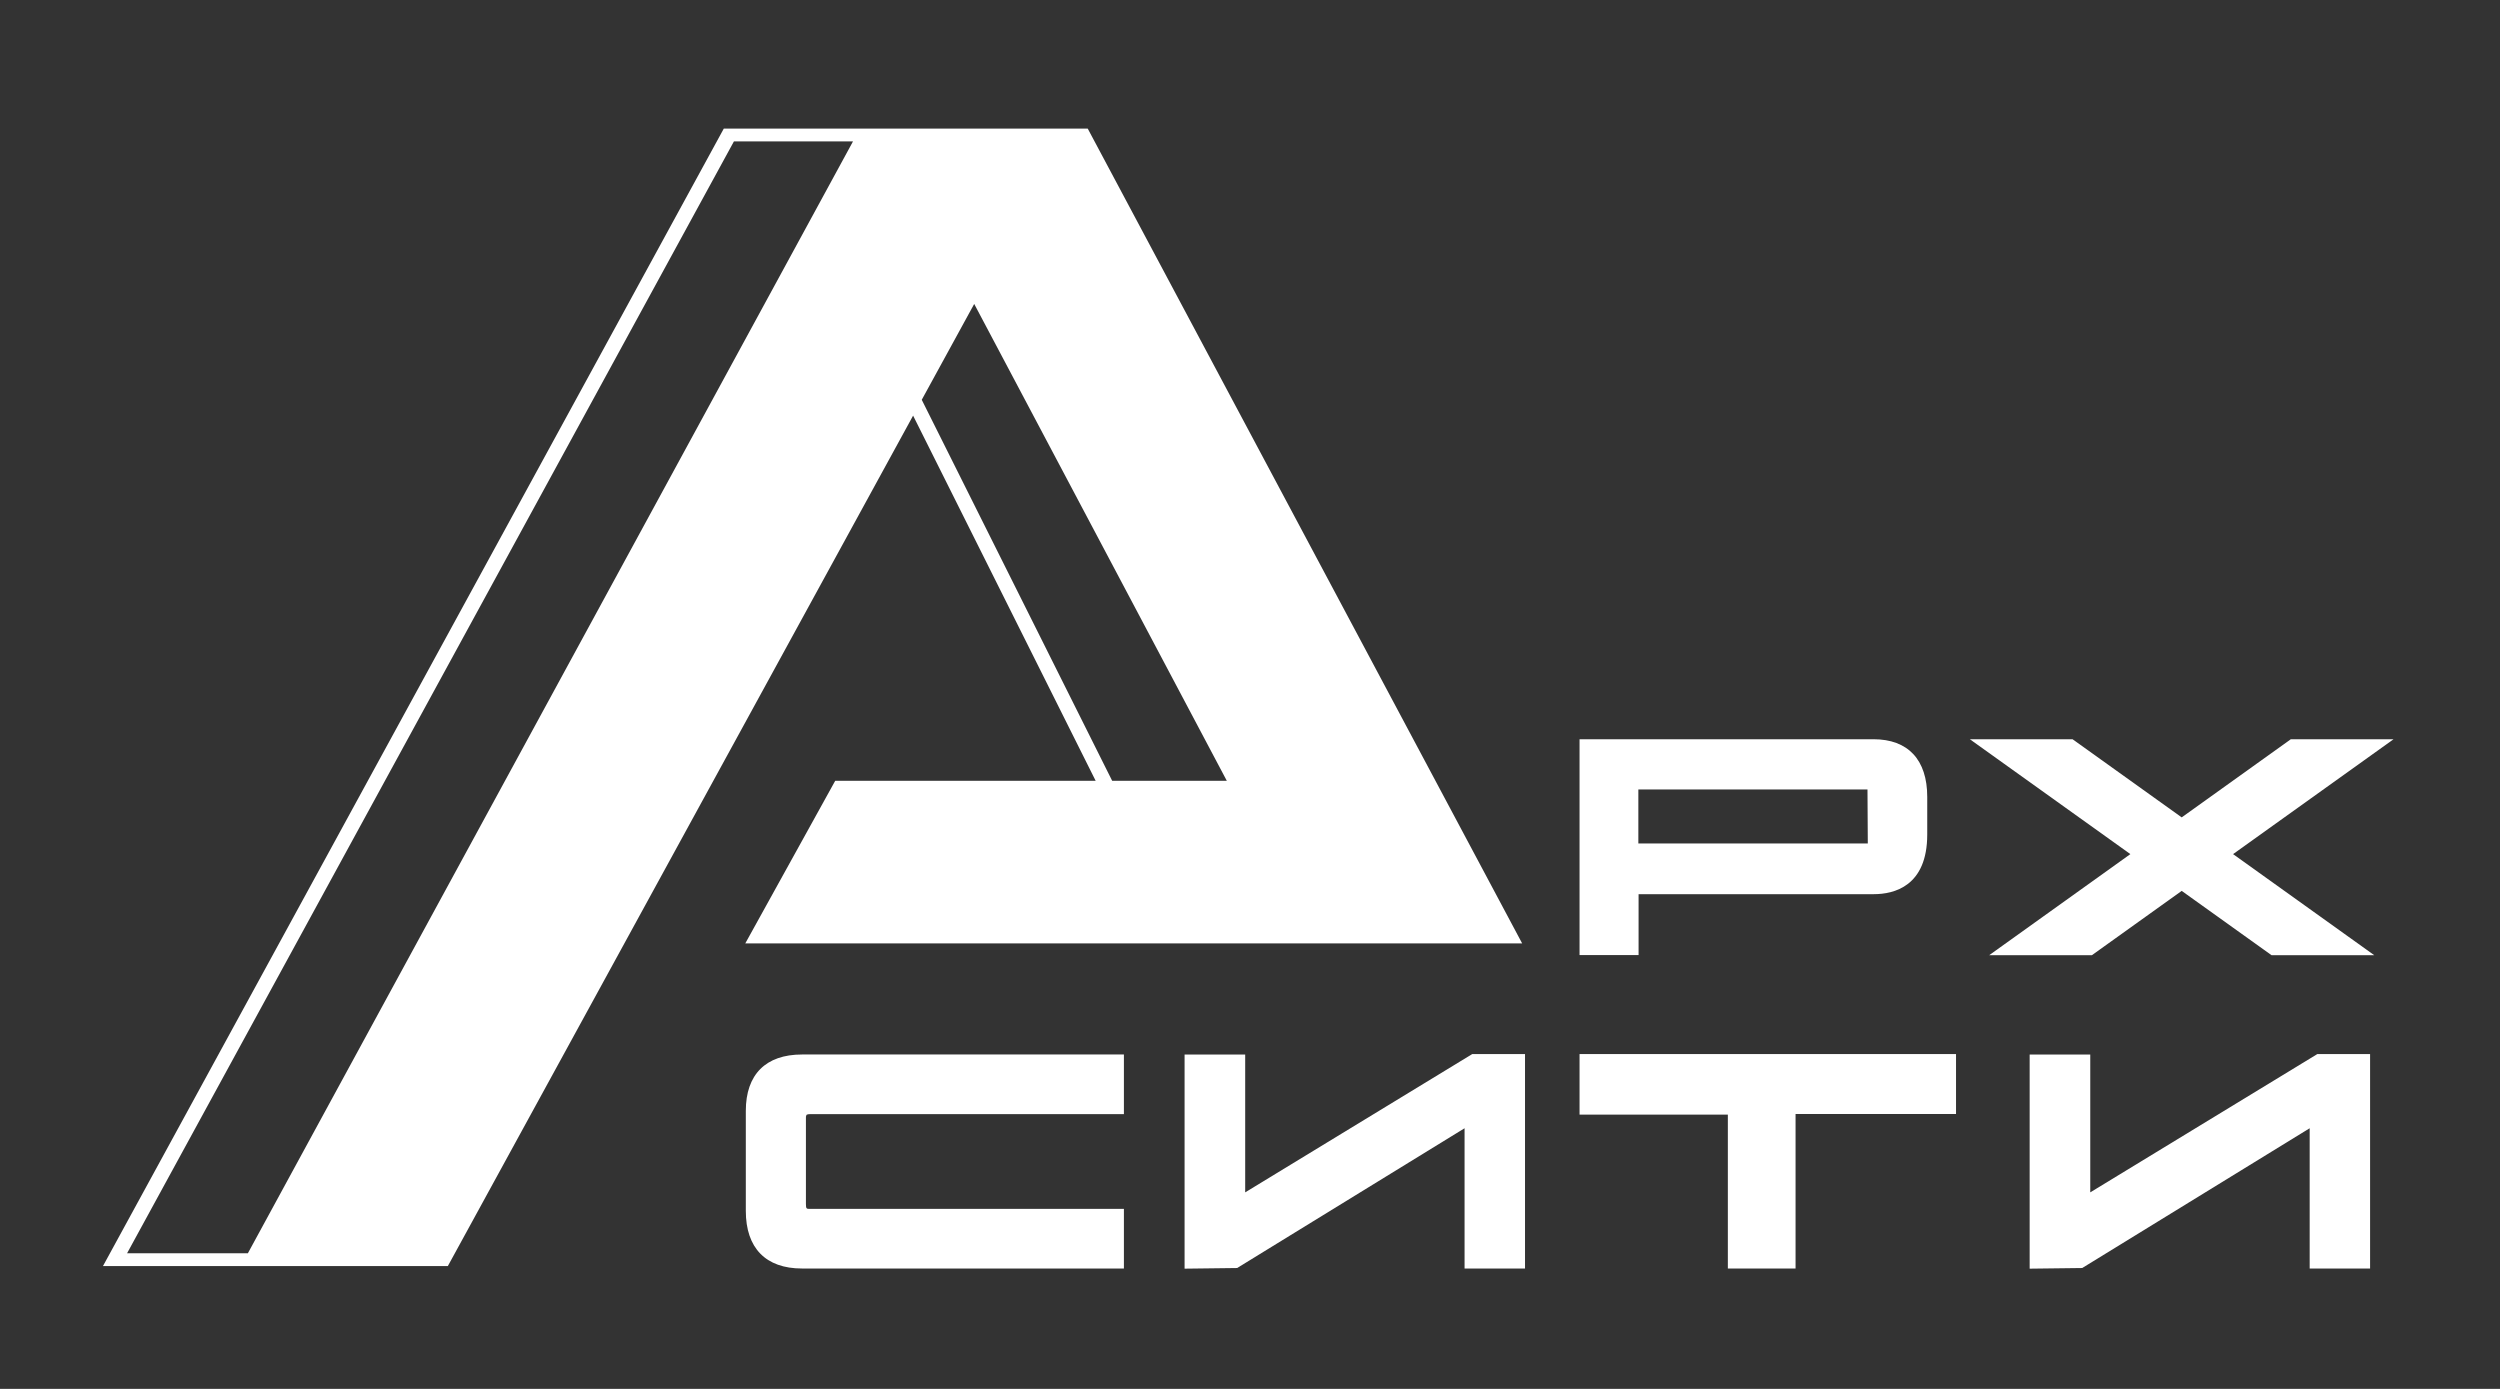
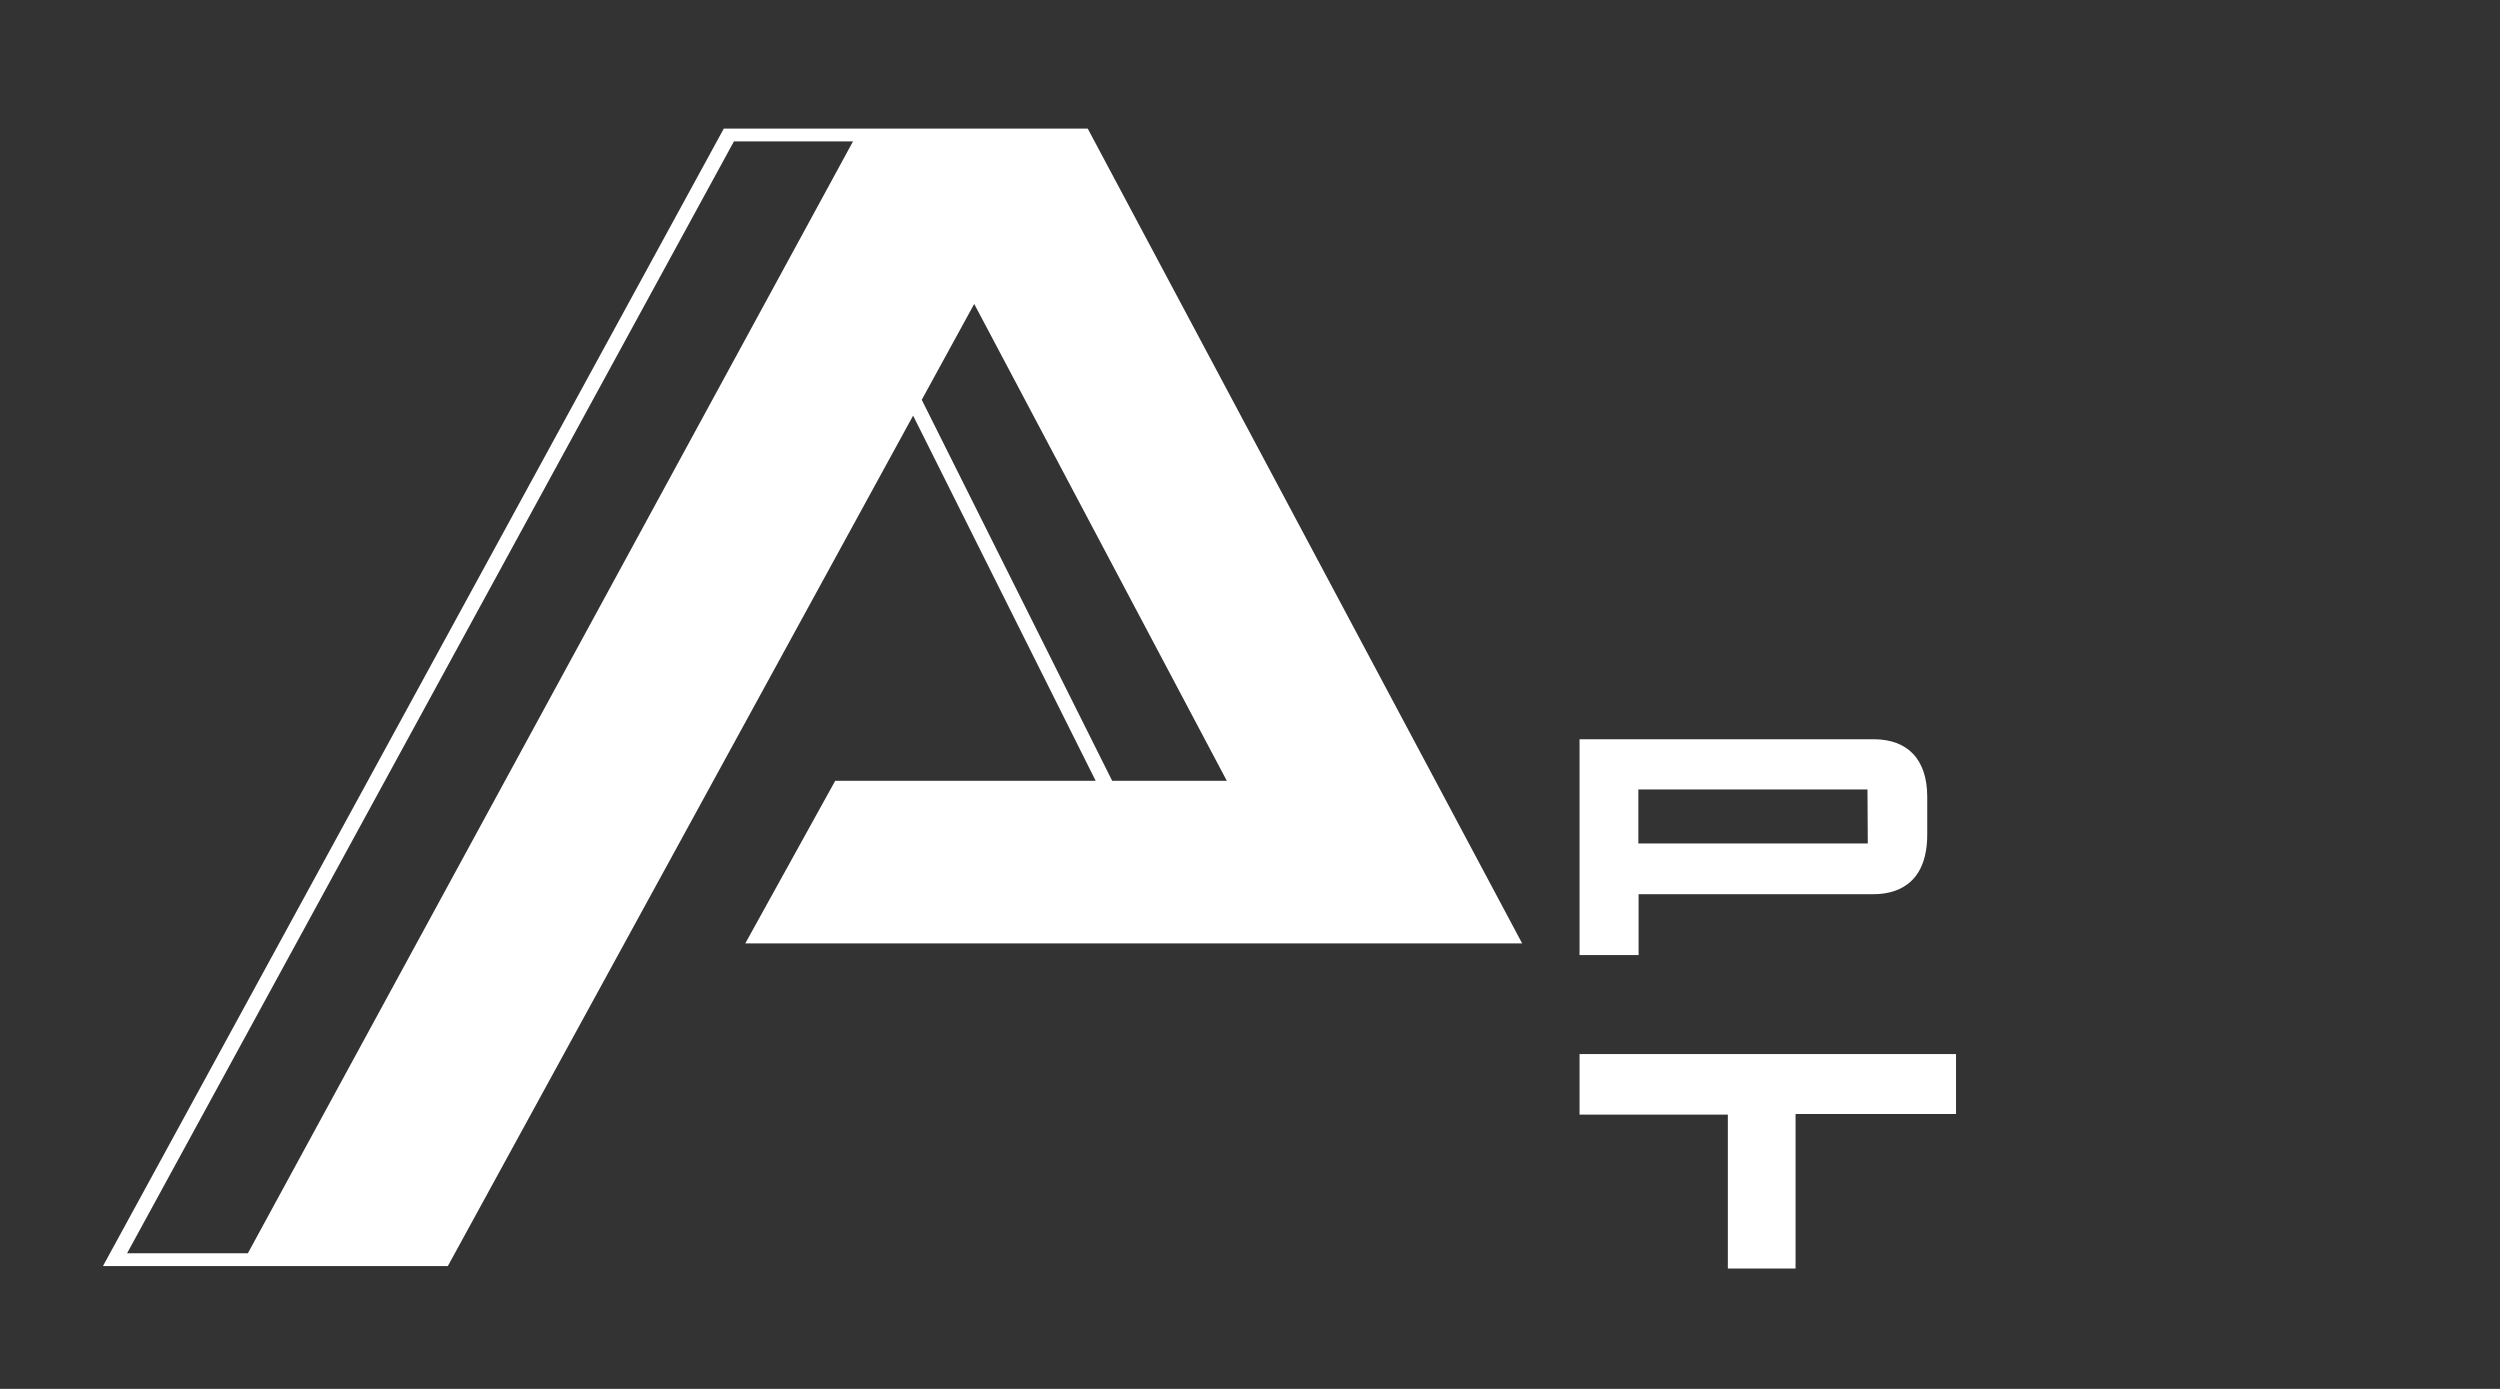
<svg xmlns="http://www.w3.org/2000/svg" width="144" height="80" viewBox="0 0 144 80" fill="none">
  <rect x="0" y="0" width="144" height="80" fill="#333333" stroke="none" />
-   <path d="M137.869 42.58H131.952L125.666 47.081L119.379 42.58H113.463L122.709 49.197L114.575 55.021H120.491L125.666 51.315L130.843 55.021H136.759L128.625 49.197L137.869 42.58Z" fill="#fff" />
-   <path d="M46.455 64.215C46.455 64.215 46.507 64.173 46.685 64.173H64.737V60.739H46.196C44.107 60.739 42.959 61.892 42.959 63.984V69.749C42.959 71.888 44.107 73.066 46.196 73.066H64.737V69.632H46.652C46.457 69.632 46.421 69.632 46.421 69.342V64.422C46.411 64.351 46.423 64.279 46.455 64.215Z" fill="#fff" />
-   <path d="M84.802 60.714L71.723 68.68V60.74H68.232V73.075L71.259 73.038L84.359 64.987V73.067H87.841V60.714H84.802Z" fill="#fff" />
  <path d="M90.982 60.714V64.202H99.524V73.067H103.424V64.166H112.667V60.714H90.982Z" fill="#fff" />
-   <path d="M133.478 60.714L120.399 68.68V60.74H116.908V73.075L119.935 73.038L133.037 64.987V73.067H136.517V60.714H133.478Z" fill="#fff" />
  <path d="M107.912 42.58H90.982V55.011H94.382V51.504H107.935C109.083 51.504 111.009 51.056 111.009 48.068V45.9C111.009 43.764 109.907 42.58 107.912 42.58ZM107.585 48.583H94.369V45.475H107.567" fill="#fff" />
  <path d="M42.929 54.338H87.675L62.653 7.407H41.691L5.93 72.927H6.917H25.795L52.595 23.94L63.111 44.976H48.107L42.929 54.338ZM14.277 72.189H7.319L42.274 8.145H49.133L14.277 72.189ZM53.093 23.028L56.114 17.507L70.665 44.976H64.062L53.093 23.028Z" fill="#fff" />
</svg>